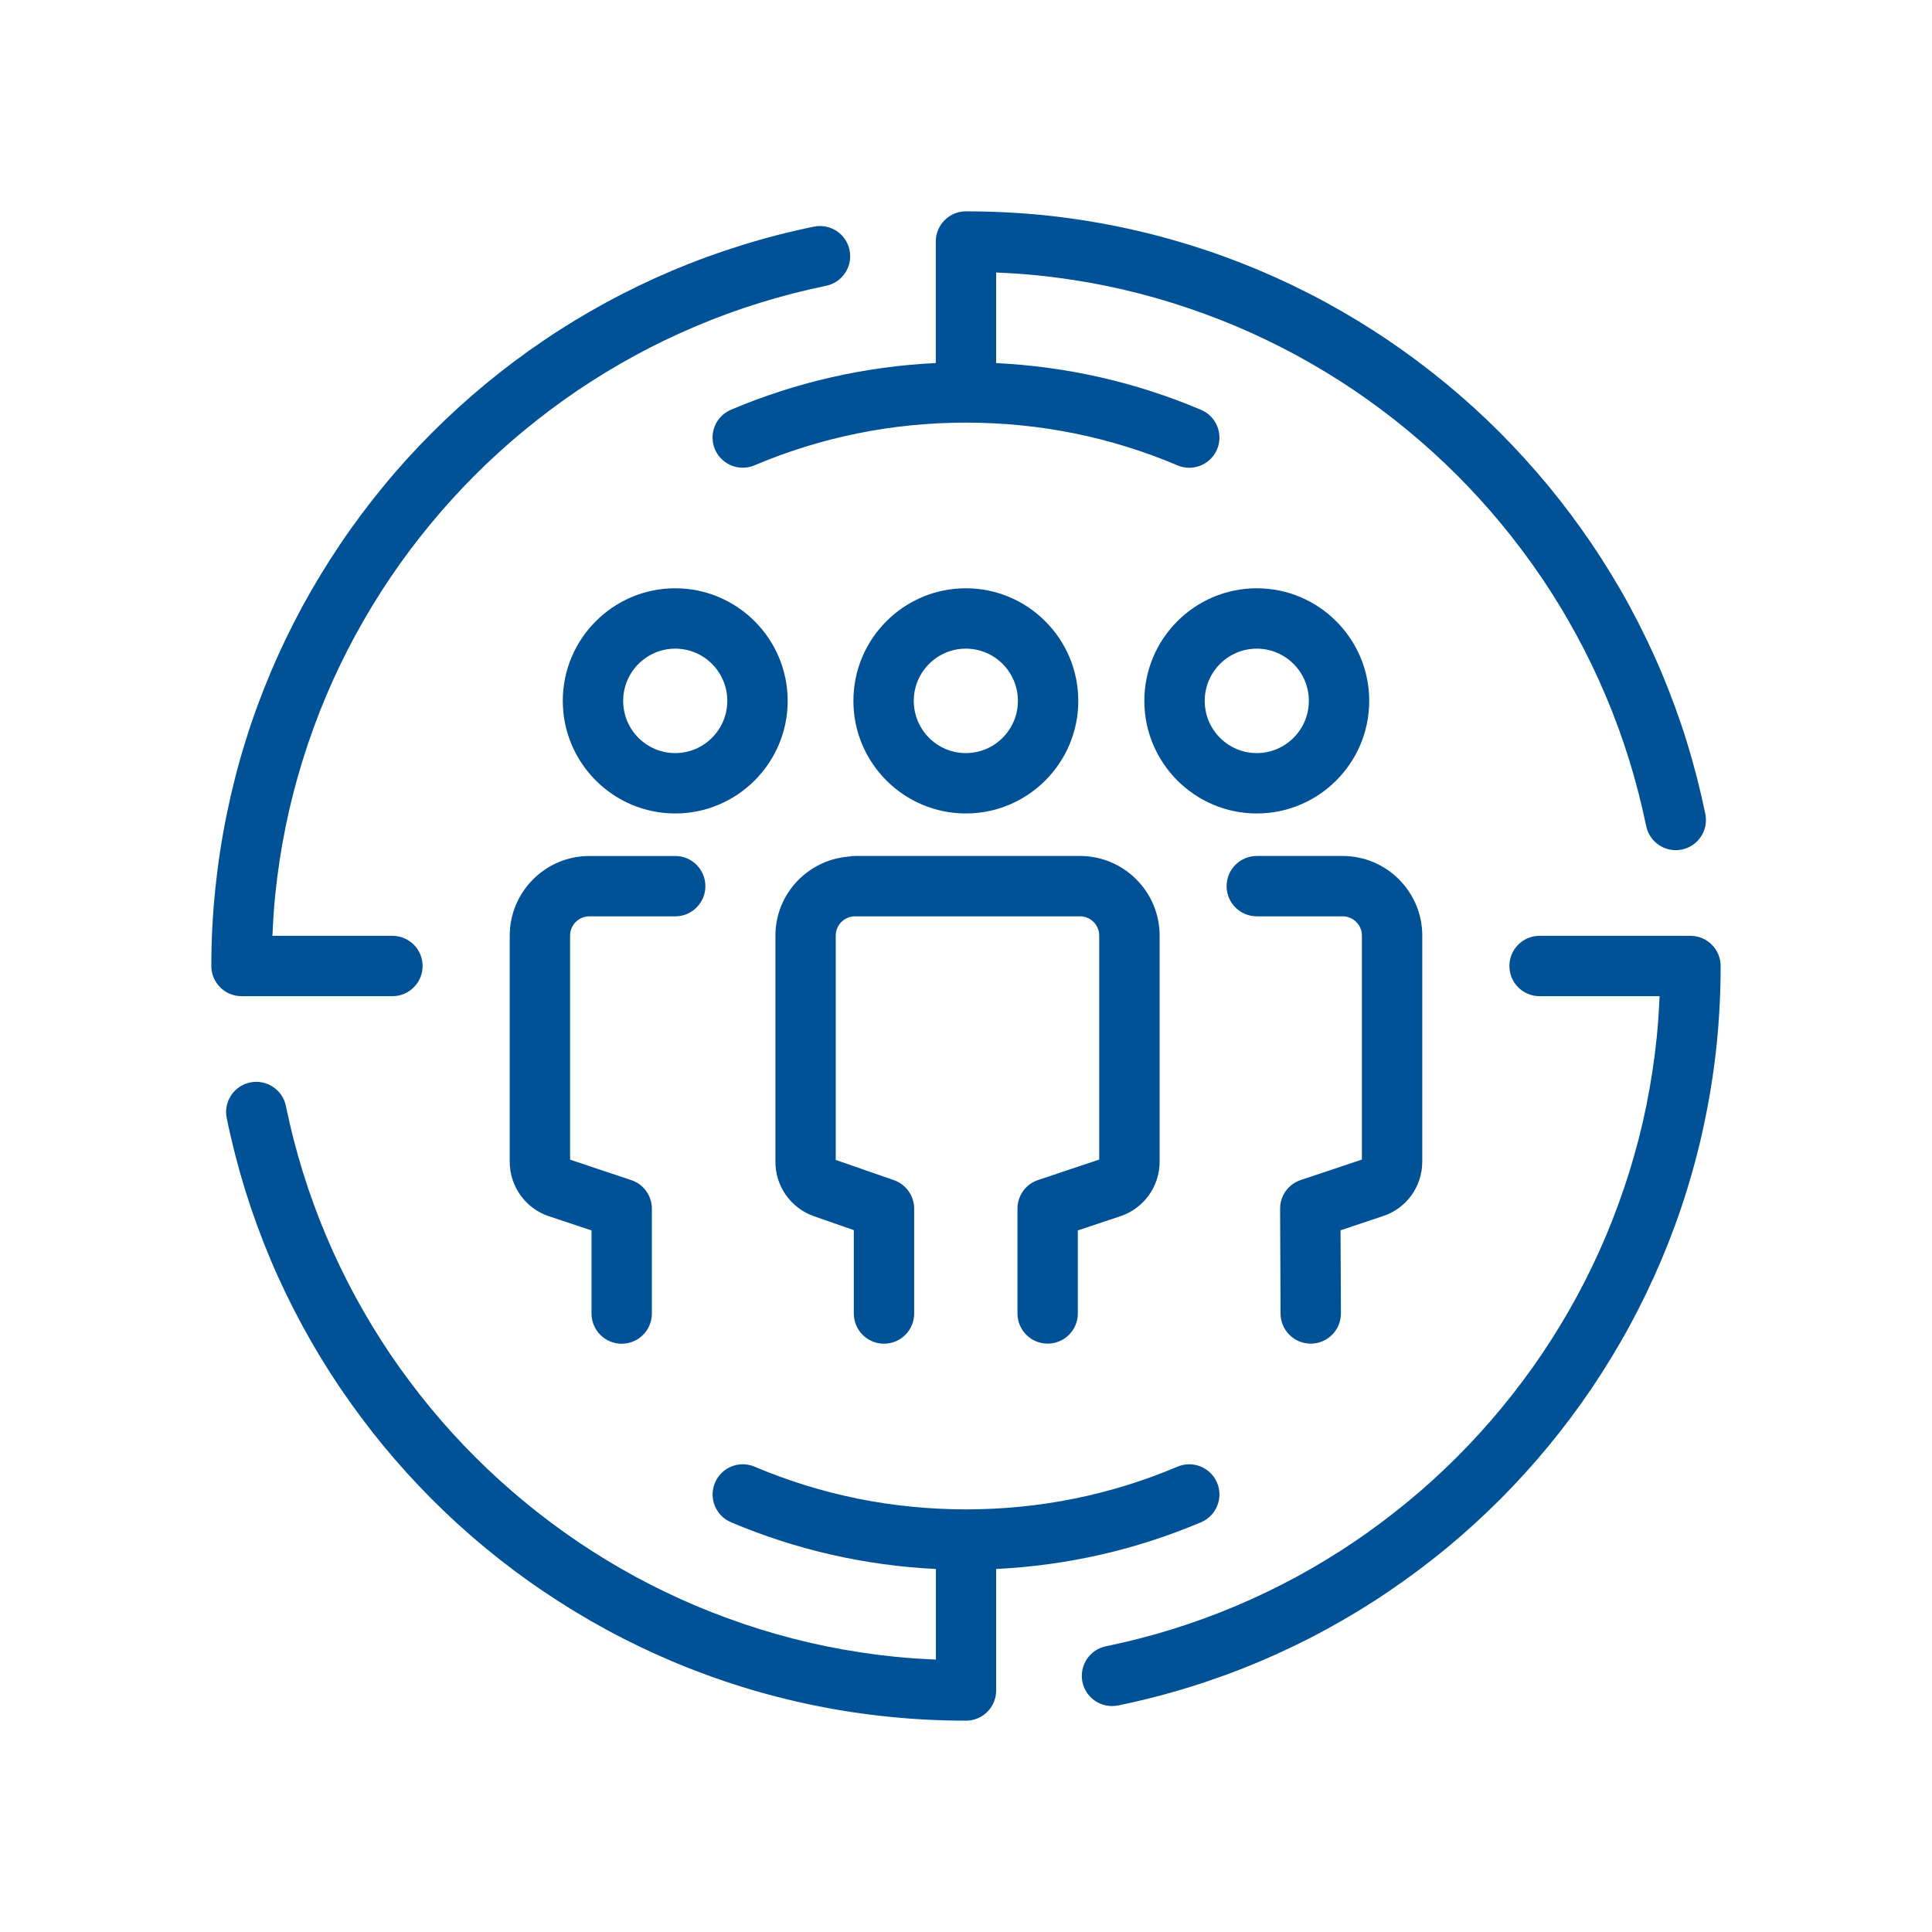
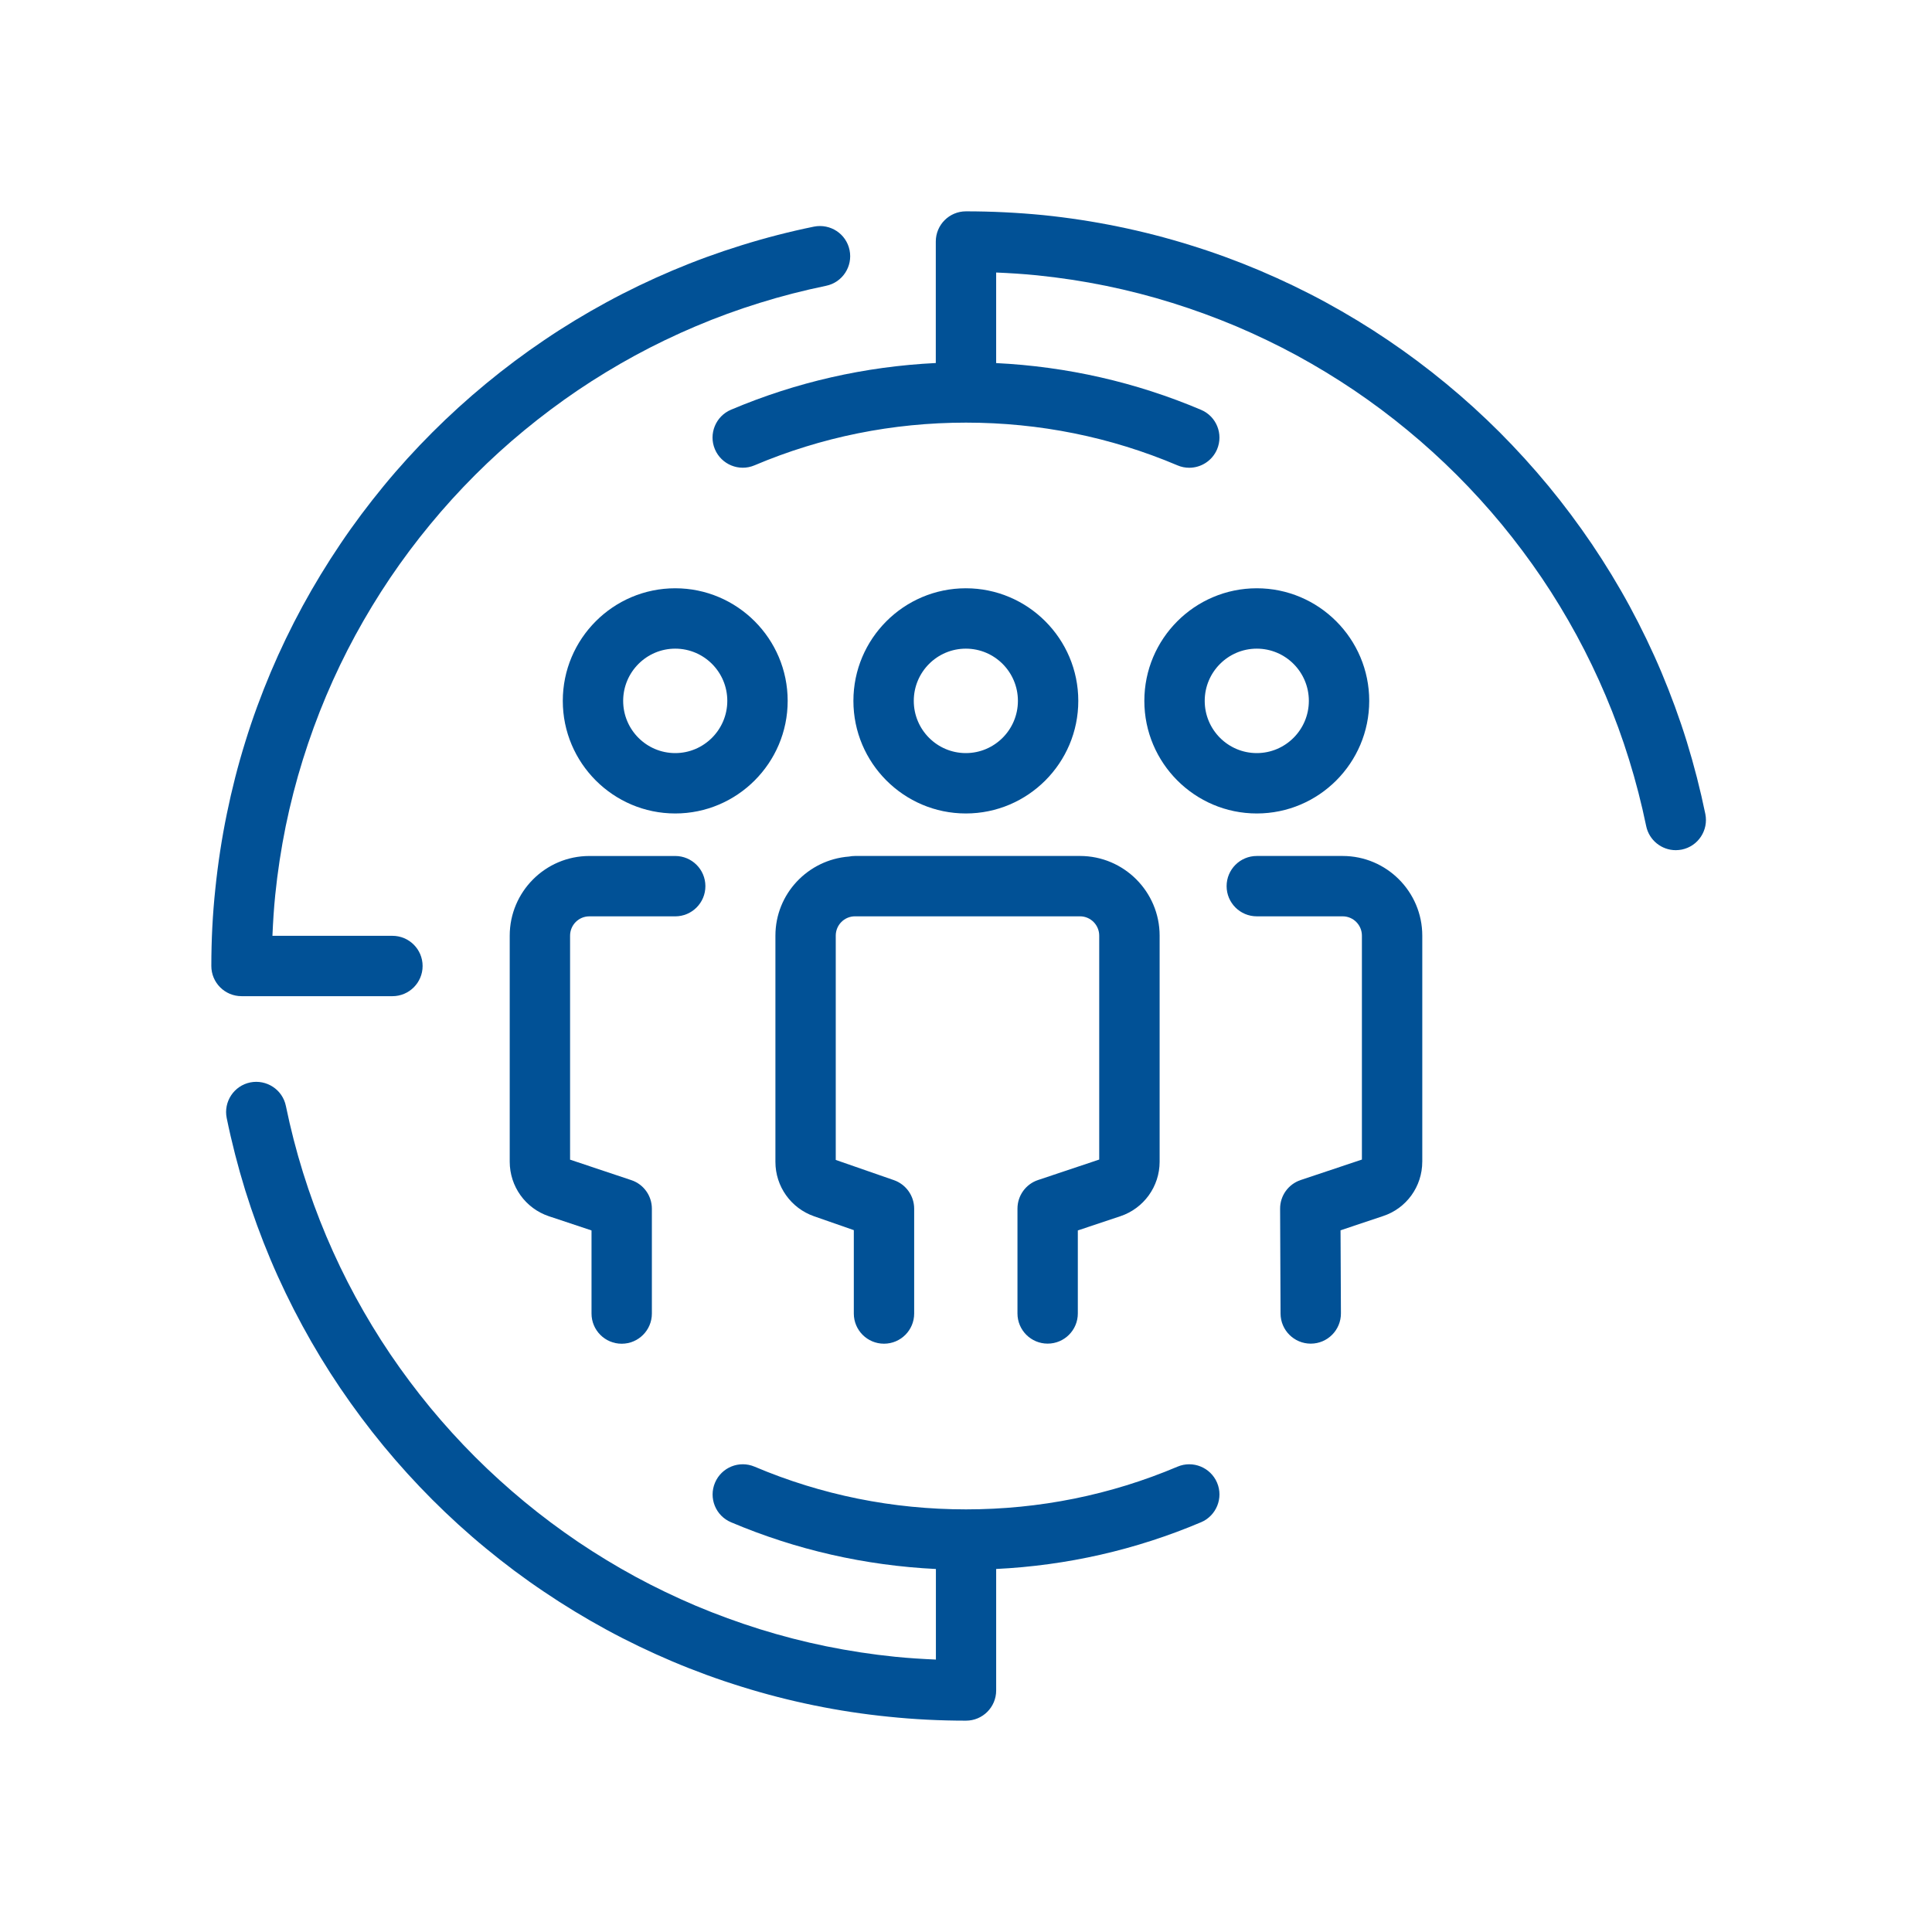
<svg xmlns="http://www.w3.org/2000/svg" width="100pt" height="100pt" version="1.1" viewBox="0 0 100 100">
  <g fill="#015196">
    <path d="m73.617 60.129v-11.699c0-2.273-1.848-4.125-4.121-4.125h-4.445c-0.863 0-1.562 0.699-1.562 1.562 0 0.863 0.699 1.562 1.562 1.562h4.445c0.551 0 0.996 0.449 0.996 1v11.59l-3.168 1.059c-0.641 0.215-1.07 0.812-1.066 1.488l0.023 5.426c0.004 0.859 0.703 1.555 1.562 1.555h0.008c0.863-0.004 1.559-0.707 1.555-1.57l-0.02-4.297 2.195-0.734c1.219-0.398 2.035-1.535 2.035-2.816z" />
    <path d="m53.73 61.078c-0.637 0.211-1.066 0.809-1.066 1.48v5.426c0 0.863 0.699 1.562 1.562 1.562 0.863 0 1.562-0.699 1.562-1.562v-4.297l2.199-0.734c1.215-0.406 2.035-1.539 2.035-2.824v-11.699c0-2.273-1.848-4.125-4.121-4.125h-11.645c-0.109 0-0.215 0.012-0.316 0.031-2.121 0.164-3.805 1.926-3.805 4.094v11.711c0 1.266 0.801 2.394 1.996 2.812l2.062 0.719v4.316c0 0.863 0.699 1.562 1.562 1.562 0.863 0 1.562-0.699 1.562-1.562v-5.426c0-0.664-0.422-1.258-1.047-1.477l-3.012-1.047v-11.609c0-0.551 0.445-1 0.996-1h11.645c0.551 0 0.996 0.449 0.996 1v11.59z" />
    <path d="m30.504 47.43h4.445c0.863 0 1.562-0.699 1.562-1.562 0-0.863-0.699-1.562-1.562-1.562h-4.445c-2.273 0-4.121 1.852-4.121 4.125v11.699c0 1.281 0.816 2.418 2.031 2.824l2.203 0.734v4.301c0 0.863 0.699 1.562 1.562 1.562 0.863 0 1.562-0.699 1.562-1.562v-5.426c0-0.672-0.43-1.27-1.066-1.48l-3.168-1.059v-11.594c0-0.551 0.445-1 0.996-1z" />
    <path d="m62.164 78.793c0.793-0.336 1.168-1.254 0.832-2.047-0.336-0.793-1.254-1.168-2.047-0.832-3.469 1.469-7.152 2.211-10.949 2.211s-7.481-0.742-10.945-2.211c-0.797-0.336-1.711 0.035-2.047 0.832-0.336 0.797 0.035 1.711 0.832 2.047 3.375 1.43 6.938 2.238 10.602 2.418v4.688c-0.707-0.031-1.414-0.074-2.113-0.145-1.195-0.121-2.394-0.305-3.566-0.543-1.16-0.238-2.316-0.535-3.441-0.887-1.113-0.348-2.223-0.754-3.301-1.207-1.066-0.453-2.125-0.961-3.141-1.512-1.012-0.551-2.008-1.156-2.965-1.801-0.945-0.641-1.879-1.336-2.766-2.07-0.883-0.73-1.742-1.508-2.555-2.32-0.809-0.809-1.59-1.668-2.32-2.551-0.73-0.887-1.426-1.816-2.07-2.766-0.645-0.953-1.25-1.953-1.801-2.965-0.555-1.02-1.062-2.078-1.512-3.141-0.453-1.074-0.859-2.184-1.207-3.301-0.352-1.129-0.648-2.285-0.887-3.445-0.172-0.844-0.996-1.387-1.844-1.219-0.844 0.172-1.391 1-1.219 1.844 0.258 1.258 0.582 2.519 0.961 3.746 0.379 1.215 0.82 2.422 1.312 3.59 0.488 1.156 1.043 2.305 1.645 3.414 0.598 1.102 1.254 2.184 1.957 3.223 0.699 1.031 1.453 2.043 2.25 3.008 0.793 0.961 1.641 1.895 2.519 2.773s1.812 1.73 2.773 2.519c0.965 0.797 1.977 1.555 3.008 2.246 1.039 0.703 2.121 1.359 3.219 1.957 1.105 0.602 2.254 1.152 3.414 1.645 1.172 0.496 2.379 0.938 3.59 1.312 1.223 0.383 2.484 0.707 3.746 0.965 1.273 0.262 2.582 0.461 3.879 0.59 1.316 0.137 2.66 0.203 3.992 0.203 0.863 0 1.562-0.699 1.562-1.562v-6.289c3.668-0.18 7.227-0.988 10.602-2.418z" />
    <path d="m37.836 21.207c-0.793 0.336-1.168 1.254-0.832 2.047 0.336 0.793 1.254 1.168 2.047 0.832 3.469-1.469 7.152-2.211 10.949-2.211s7.481 0.742 10.945 2.211c0.199 0.086 0.406 0.125 0.609 0.125 0.609 0 1.188-0.359 1.441-0.953 0.336-0.797-0.035-1.711-0.832-2.047-3.375-1.43-6.938-2.238-10.602-2.418v-4.688c0.707 0.031 1.414 0.074 2.113 0.145 1.195 0.121 2.398 0.305 3.566 0.543 1.16 0.238 2.316 0.535 3.441 0.887 1.113 0.348 2.223 0.754 3.301 1.207 1.066 0.453 2.125 0.961 3.141 1.512 1.012 0.551 2.008 1.156 2.965 1.801 0.953 0.645 1.883 1.34 2.766 2.07 0.883 0.727 1.742 1.508 2.555 2.32 0.809 0.809 1.59 1.668 2.32 2.551 0.73 0.887 1.426 1.816 2.07 2.766 0.645 0.953 1.25 1.953 1.801 2.965 0.555 1.02 1.062 2.078 1.512 3.141 0.457 1.078 0.863 2.188 1.207 3.301 0.352 1.129 0.648 2.289 0.887 3.441 0.152 0.738 0.801 1.25 1.531 1.25 0.105 0 0.211-0.012 0.312-0.031 0.848-0.172 1.391-1 1.219-1.844-0.258-1.254-0.582-2.516-0.961-3.746-0.375-1.211-0.82-2.418-1.312-3.59-0.488-1.156-1.043-2.305-1.645-3.418-0.598-1.102-1.258-2.184-1.957-3.219-0.699-1.031-1.453-2.043-2.25-3.008-0.793-0.961-1.645-1.895-2.519-2.773-0.883-0.883-1.816-1.73-2.773-2.519-0.961-0.793-1.973-1.551-3.008-2.25-1.039-0.703-2.121-1.359-3.219-1.957-1.105-0.602-2.254-1.152-3.414-1.645-1.172-0.496-2.379-0.938-3.59-1.312-1.223-0.383-2.484-0.707-3.746-0.965-1.273-0.262-2.578-0.461-3.879-0.594-1.324-0.129-2.664-0.195-3.996-0.195-0.863 0-1.562 0.699-1.562 1.562v6.289c-3.668 0.18-7.227 0.988-10.602 2.418z" />
    <path d="m20.312 51.562c0.863 0 1.562-0.699 1.562-1.562s-0.699-1.562-1.562-1.562h-6.211c0.031-0.711 0.074-1.418 0.145-2.113 0.121-1.195 0.305-2.394 0.543-3.566 0.238-1.156 0.535-2.316 0.887-3.441 0.348-1.117 0.754-2.227 1.207-3.301 0.449-1.062 0.957-2.121 1.512-3.141 0.551-1.012 1.156-2.008 1.801-2.965 0.641-0.949 1.34-1.883 2.07-2.766 0.73-0.887 1.512-1.746 2.32-2.555 0.812-0.812 1.668-1.59 2.555-2.32s1.816-1.426 2.766-2.07c0.957-0.645 1.953-1.25 2.965-1.801 1.016-0.551 2.074-1.062 3.141-1.512 1.078-0.457 2.188-0.863 3.301-1.207 1.125-0.352 2.285-0.648 3.441-0.887 0.848-0.172 1.391-1 1.219-1.844-0.172-0.848-0.996-1.387-1.844-1.219-1.262 0.258-2.519 0.582-3.746 0.965-1.211 0.375-2.418 0.816-3.59 1.312-1.16 0.492-2.309 1.043-3.414 1.645-1.098 0.598-2.184 1.254-3.219 1.957-1.031 0.695-2.043 1.453-3.008 2.25-0.961 0.793-1.895 1.641-2.773 2.519s-1.727 1.809-2.519 2.773-1.551 1.973-2.246 3.008c-0.699 1.035-1.359 2.121-1.957 3.219-0.602 1.109-1.156 2.258-1.645 3.414-0.492 1.168-0.938 2.375-1.312 3.59-0.383 1.227-0.703 2.484-0.961 3.746-0.262 1.273-0.461 2.578-0.594 3.879-0.141 1.316-0.207 2.656-0.207 3.992 0 0.863 0.699 1.562 1.562 1.562z" />
-     <path d="m87.5 48.438h-7.812c-0.863 0-1.562 0.699-1.562 1.562s0.699 1.562 1.562 1.562h6.211c-0.031 0.707-0.074 1.414-0.145 2.113-0.121 1.195-0.305 2.394-0.543 3.57-0.234 1.152-0.535 2.312-0.887 3.441-0.348 1.113-0.754 2.223-1.207 3.301-0.449 1.062-0.957 2.121-1.512 3.141-0.551 1.012-1.156 2.008-1.801 2.965-0.641 0.949-1.34 1.883-2.07 2.766-0.73 0.887-1.512 1.746-2.32 2.555-0.812 0.812-1.672 1.594-2.555 2.32-0.887 0.73-1.816 1.43-2.766 2.07-0.957 0.645-1.953 1.25-2.965 1.801-1.016 0.551-2.074 1.062-3.141 1.512-1.078 0.457-2.188 0.863-3.301 1.207-1.125 0.352-2.285 0.648-3.441 0.887-0.848 0.172-1.391 1-1.219 1.844 0.152 0.738 0.801 1.25 1.531 1.25 0.105 0 0.211-0.012 0.316-0.031 1.262-0.258 2.519-0.582 3.746-0.965 1.211-0.375 2.418-0.816 3.59-1.312 1.16-0.492 2.309-1.043 3.414-1.645 1.098-0.598 2.184-1.254 3.219-1.957 1.031-0.695 2.043-1.453 3.008-2.246 0.957-0.789 1.891-1.637 2.773-2.519 0.879-0.879 1.727-1.812 2.519-2.773 0.793-0.961 1.551-1.973 2.25-3.008 0.699-1.039 1.359-2.121 1.957-3.223 0.602-1.109 1.156-2.258 1.645-3.414 0.496-1.172 0.938-2.379 1.312-3.59 0.383-1.23 0.707-2.488 0.961-3.746 0.262-1.273 0.461-2.578 0.594-3.879 0.133-1.32 0.199-2.664 0.199-3.996 0-0.863-0.699-1.562-1.562-1.562z" />
    <path d="m49.992 42.105c3.211 0 5.82-2.613 5.82-5.828s-2.613-5.828-5.82-5.828c-3.211 0-5.82 2.613-5.82 5.828 0 3.211 2.609 5.828 5.82 5.828zm0-8.531c1.488 0 2.695 1.211 2.695 2.703 0 1.492-1.211 2.703-2.695 2.703-1.488 0-2.695-1.211-2.695-2.703 0-1.492 1.207-2.703 2.695-2.703z" />
    <path d="m65.051 42.105c3.211 0 5.82-2.613 5.82-5.828s-2.613-5.828-5.82-5.828c-3.211 0-5.82 2.613-5.82 5.828 0 3.211 2.609 5.828 5.82 5.828zm0-8.531c1.488 0 2.695 1.211 2.695 2.703 0 1.492-1.211 2.703-2.695 2.703-1.488 0-2.695-1.211-2.695-2.703 0-1.492 1.211-2.703 2.695-2.703z" />
    <path d="m40.77 36.277c0-3.215-2.613-5.828-5.82-5.828-3.211 0-5.82 2.613-5.82 5.828s2.613 5.828 5.82 5.828 5.82-2.617 5.82-5.828zm-5.82 2.703c-1.488 0-2.695-1.211-2.695-2.703 0-1.492 1.211-2.703 2.695-2.703 1.488 0 2.695 1.211 2.695 2.703 0 1.488-1.211 2.703-2.695 2.703z" />
  </g>
</svg>